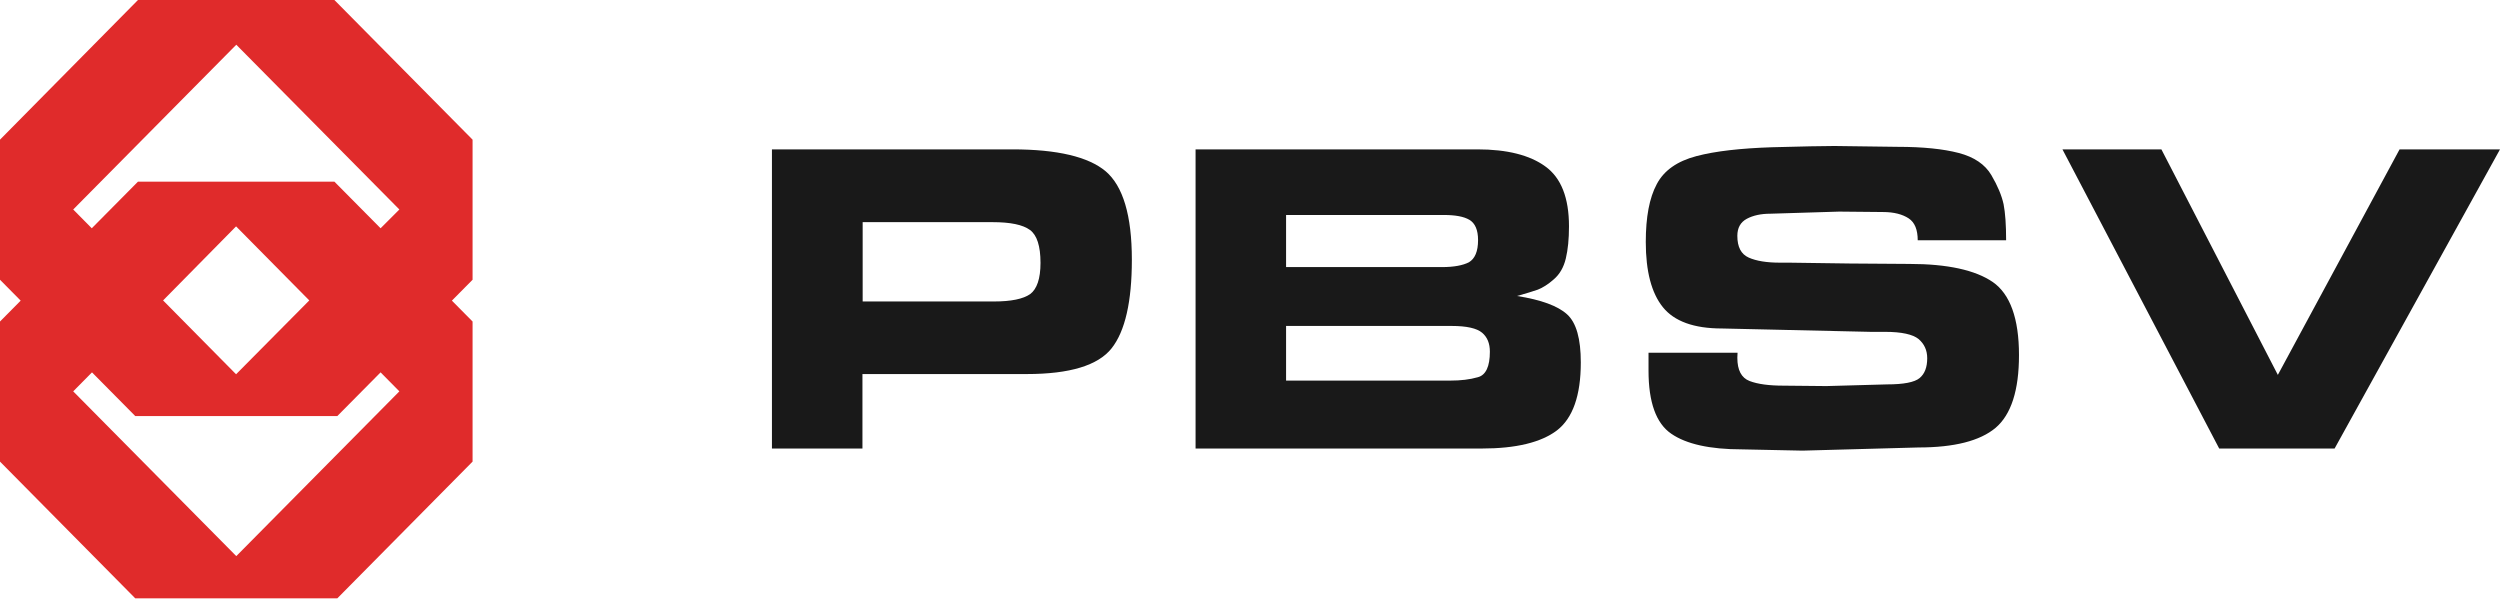
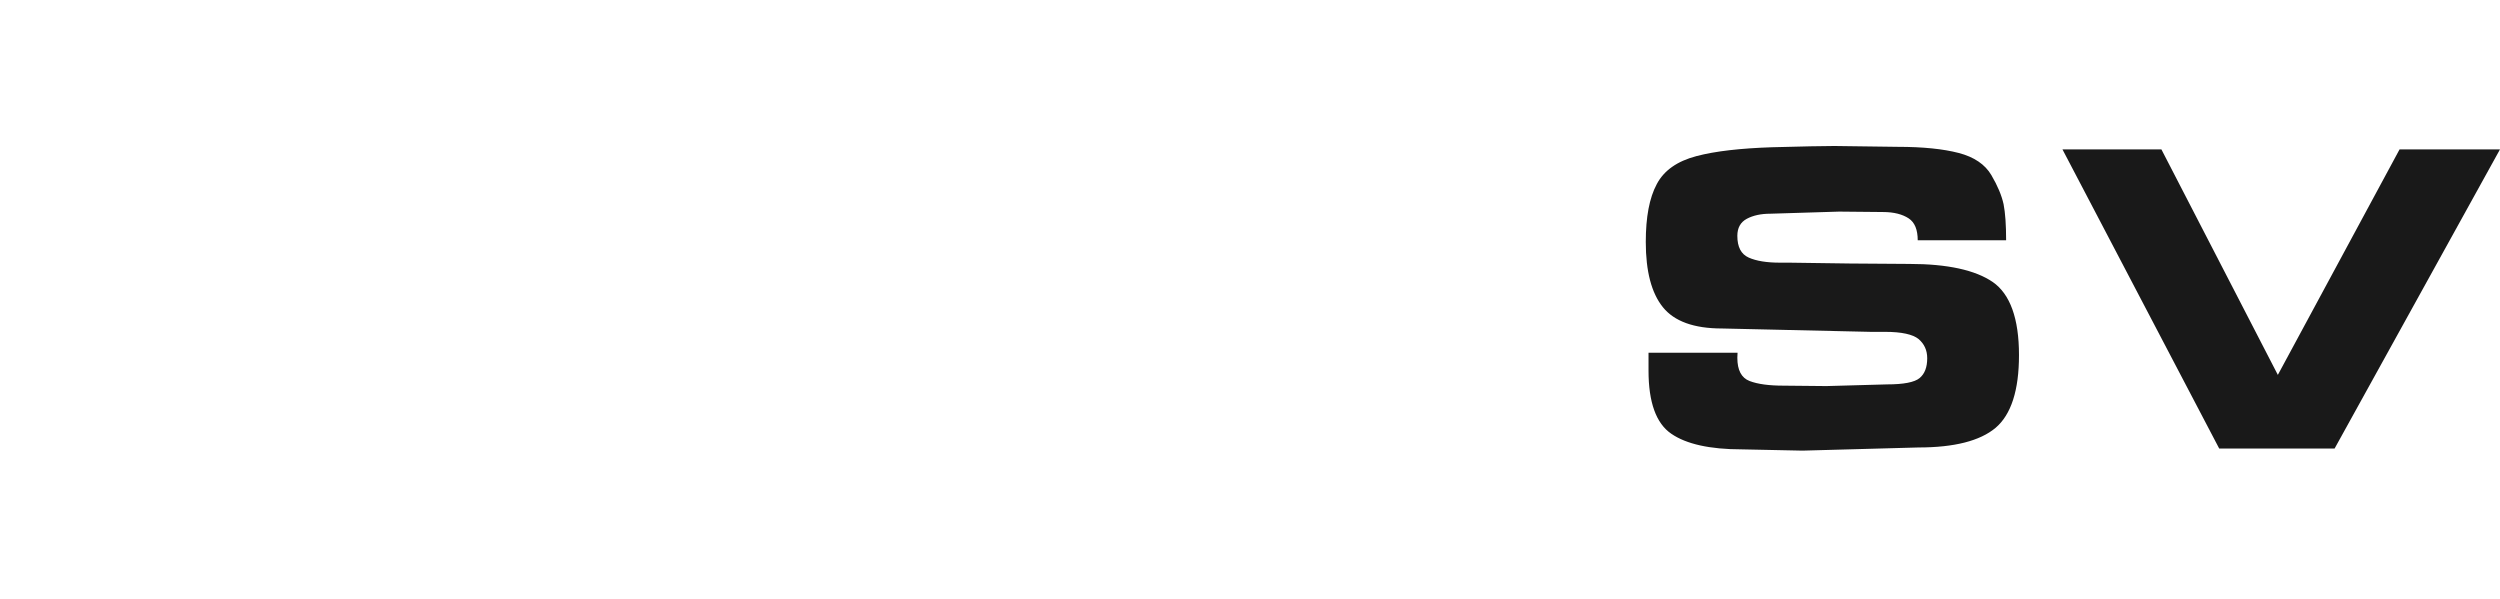
<svg xmlns="http://www.w3.org/2000/svg" width="1185" height="284" viewBox="0 0 1185 284" fill="none">
-   <path d="M159.9 197.2L180.4 176.5L189.3 185.5L112 263.6L34.7 185.5L43.6 176.5L64.1 197.2H159.9ZM77.3 142.4L111.9 107.3L146.6 142.4L111.9 177.4L77.3 142.4ZM34.7 99.3L112 21.2L189.3 99.3L180.4 108.2L158.5 86.1H65.4L43.5 108.2L34.7 99.3ZM65.4 0L0 66.2V132.6L9.8 142.5L0 152.4V218.8L64.1 283.6H159.9L224 218.8V152.4L214.2 142.5L224 132.6V66.2L158.5 0H65.4Z" fill="#E02B2B" />
-   <path d="M479.9 70.8C501.1 70.8 515.9 74.3 524.1 81.2C532.3 88.2 536.5 102.1 536.5 123.1C536.5 143 533.3 157 526.9 165.1C520.5 173.2 507.1 177.3 486.7 177.3H475.7H408.8V212.6H365.9V70.8H479.9ZM493.2 124.6C493.2 116.6 491.5 111.4 488.2 109C484.8 106.5 478.9 105.3 470.5 105.3H408.9V142.9H471.1C479.3 142.9 485 141.7 488.3 139.4C491.5 137 493.2 132.1 493.2 124.6Z" fill="#191919" />
-   <path d="M700.301 70.8C714.301 70.8 725.101 73.5 732.501 78.9C740.001 84.3 743.701 93.8 743.701 107.3C743.701 113.3 743.201 118.3 742.201 122.5C741.201 126.7 739.301 130 736.501 132.4C733.801 134.8 731.201 136.4 728.901 137.3C726.601 138.1 723.301 139.1 719.101 140.3C730.501 142.1 738.401 145 742.801 149C747.201 153 749.301 160.6 749.301 171.8C749.301 187.5 745.501 198.2 738.001 204C730.501 209.7 718.601 212.6 702.401 212.6H566.701V70.8H700.301ZM700.601 113.8C700.601 109 699.201 105.8 696.501 104.2C693.801 102.6 689.701 101.9 684.301 101.9H609.601V126.6H683.501C689.101 126.6 693.401 125.8 696.301 124.3C699.101 122.6 700.601 119.2 700.601 113.8ZM706.201 166.7C706.201 162.8 705.001 159.8 702.501 157.7C700.001 155.6 695.201 154.5 688.101 154.5H609.601V180.4H687.501C692.401 180.4 696.701 179.9 700.501 178.8C704.301 177.8 706.201 173.7 706.201 166.7Z" fill="#191919" />
  <path d="M823.5 169.6C823.5 175.4 825.4 179.1 829.3 180.6C833.2 182.1 838.6 182.8 845.4 182.8L865.7 183L894.5 182.2C902.3 182.2 907.5 181.2 909.9 179.2C912.3 177.2 913.5 174.1 913.5 169.8C913.5 166 912.1 163 909.4 160.7C906.7 158.5 901.4 157.3 893.6 157.3H886.7L816.2 155.7C802.9 155.7 793.6 152.3 788.2 145.6C782.8 138.9 780.1 128.6 780.1 114.7C780.1 102.9 781.8 93.8 785.3 87.3C788.7 80.8 795 76.4 804.1 74C813.2 71.6 825.1 70.3 839.8 69.8C854.5 69.4 864.4 69.2 869.5 69.2L899.5 69.6C911.5 69.6 921.1 70.6 928.4 72.5C935.7 74.4 940.9 77.9 943.9 83C946.9 88.1 948.8 92.7 949.7 96.8C950.5 100.9 950.9 106.6 950.9 113.9H909C909 108.9 907.6 105.4 904.7 103.5C901.8 101.6 897.8 100.5 892.5 100.5L871.8 100.3L839.1 101.3C834.7 101.3 831 102.1 828 103.7C825 105.3 823.5 108 823.5 111.8C823.5 117.1 825.3 120.5 828.9 122.1C832.5 123.7 837.4 124.5 843.6 124.5H848L876.7 124.9L905 125.1C923.1 125.1 936.3 128 944.6 133.7C952.8 139.4 957 151 957 168.3C957 185 953.3 196.5 945.9 202.8C938.5 209 926.3 212.1 909.3 212.1L854.4 213.6L825.7 213C810.5 213 799.3 210.5 792.2 205.6C785 200.7 781.4 190.7 781.4 175.7V167.2H823.6L823.5 169.6Z" fill="#191919" />
  <path d="M1051.9 212.6L977.6 70.8H1024.5L1079.7 177.7L1137.4 70.8H1185L1106.6 212.6H1051.9Z" fill="#191919" />
</svg>